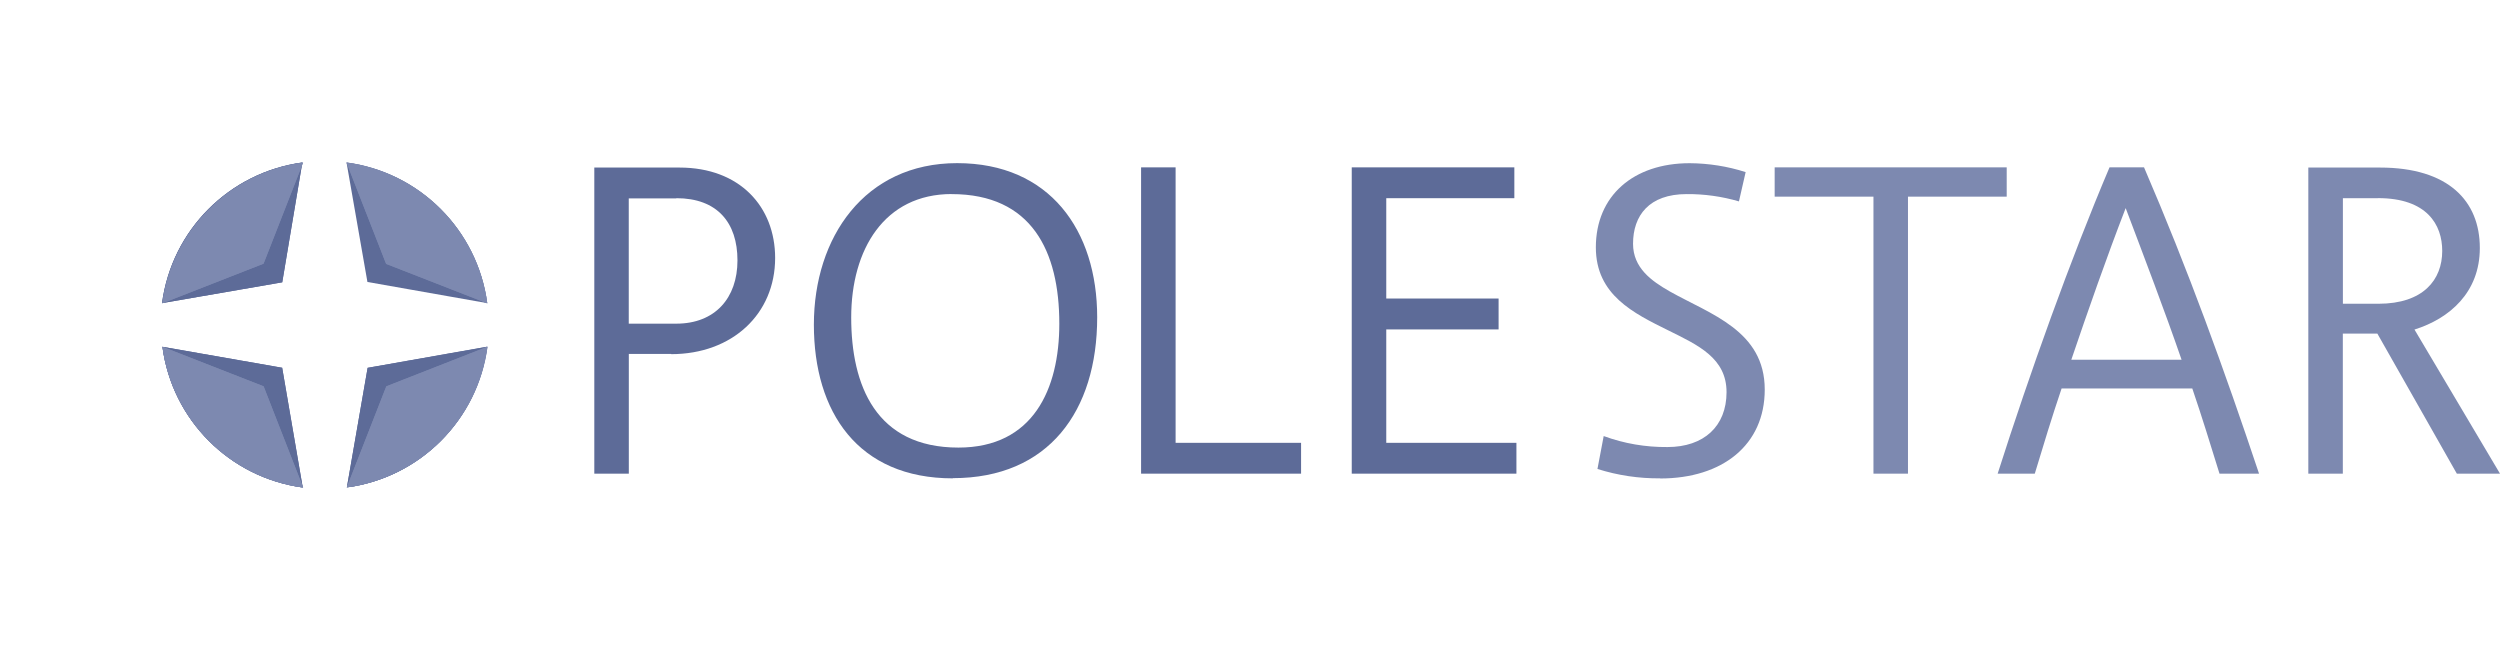
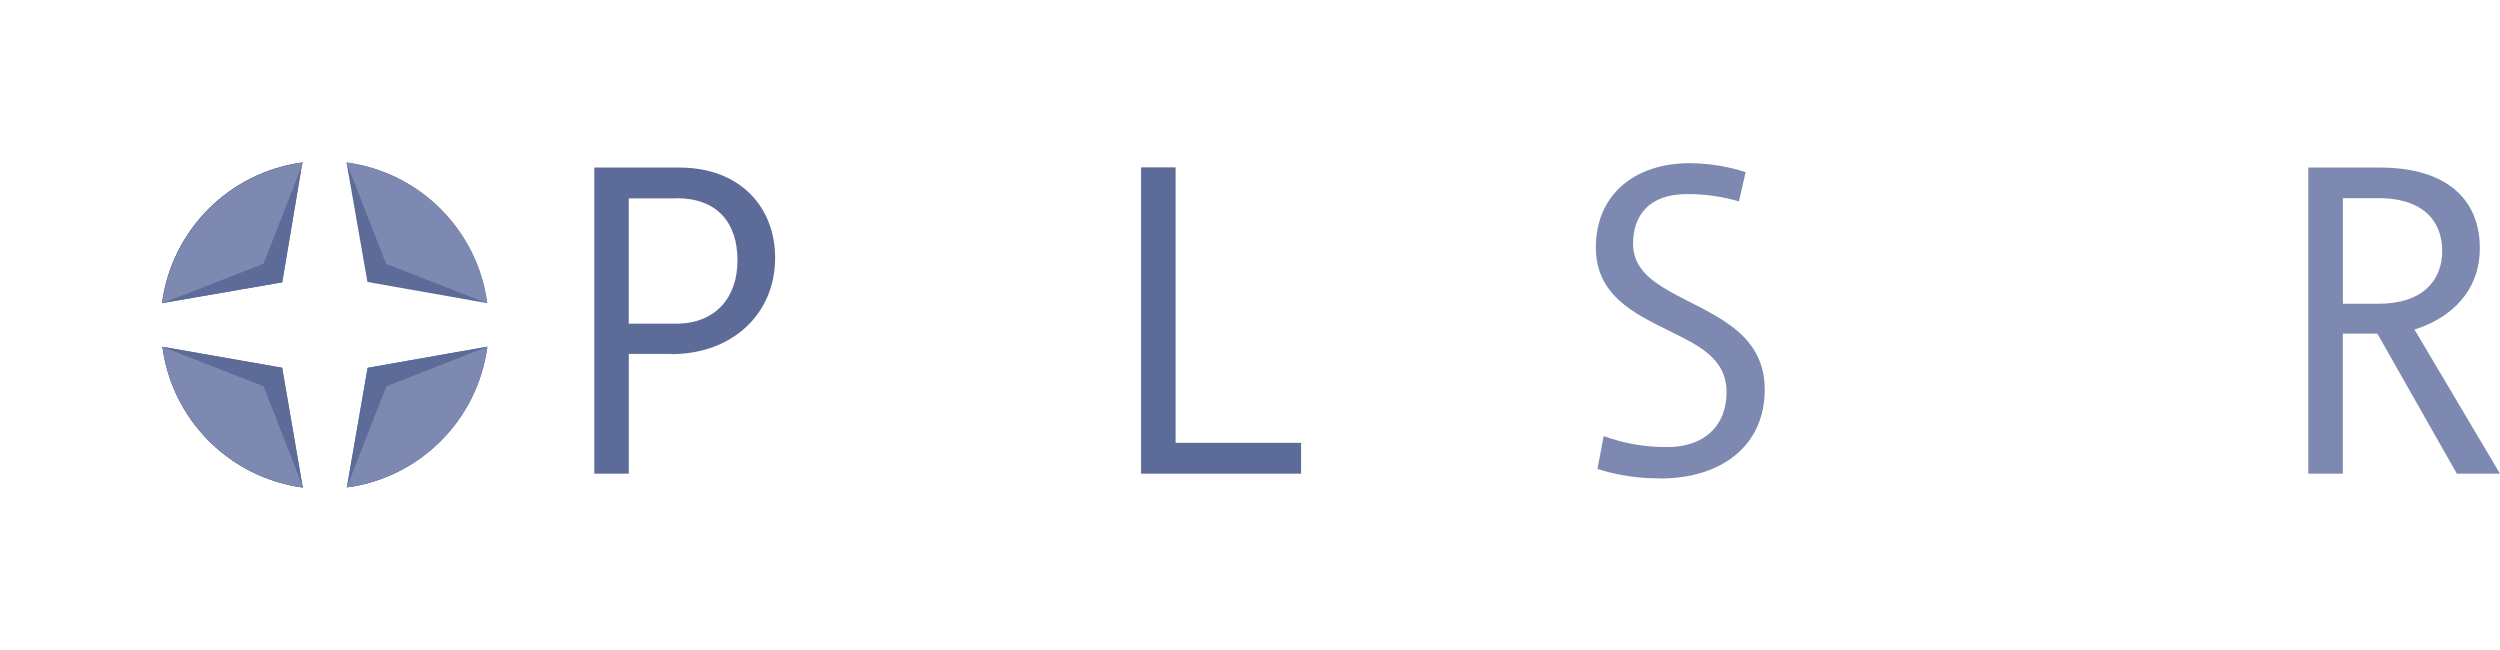
<svg xmlns="http://www.w3.org/2000/svg" id="Calque_2" data-name="Calque 2" width="373" height="96.96" viewBox="0 0 373 96.96">
  <defs>
    <clipPath id="clippath">
      <path d="m24.23,51.74c1.45,10.92,10.03,19.52,20.94,21l-3.07-17.87-17.87-3.13Z" fill="#5d6b98" />
    </clipPath>
    <clipPath id="clippath-1">
      <path d="m24.21,45.22l17.9-3.1,3-17.88c-10.91,1.48-19.49,10.08-20.94,21" fill="#5d6b98" />
    </clipPath>
    <clipPath id="clippath-2">
      <path d="m54.85,54.88l-3.1,17.85c10.91-1.48,19.49-10.08,20.93-21l-17.83,3.15Z" fill="#5d6b98" />
    </clipPath>
    <clipPath id="clippath-3">
      <path d="m57.64,57.64l-5.9,15.08c10.94-1.46,19.54-10.06,21-21l-15.1,5.92Zm-12.42,15.08l-5.89-15.08-15.09-5.9c1.46,10.94,10.06,19.54,21,21m-21-27.5l15.08-5.9,5.9-15.08c-10.93,1.47-19.53,10.07-21,21m33.39-5.89l15.09,5.89c-1.46-10.93-10.07-19.54-21-21l5.91,15.11Z" fill="#7d89b0" />
    </clipPath>
  </defs>
  <g id="Calque_1-2" data-name="Calque 1">
    <g id="Calque_2-2" data-name="Calque 2">
      <g id="Calque_1-2" data-name="Calque 1-2">
        <path d="m100.14,52.81h-6.32v17.86h-5.15V25h12.71c9,0,14.27,5.85,14.27,13.49,0,8.35-6.39,14.35-15.52,14.35m.78-23.24h-7.1v18.69h7.1c5.77,0,9.12-3.82,9.12-9.44s-3-9.28-9.12-9.28" fill="#5d6b98" />
-         <path d="m142.17,71.37c-14.19,0-20.74-9.91-20.74-22.93s7.57-24.1,21.37-24.1,20.9,10,20.9,23c0,14-7.25,24-21.53,24m-.17-42.39c-10.06,0-15,8.27-15,18.41s3.67,19.42,16,19.42c11.15,0,15.05-8.73,15.05-18.48,0-10.84-4.13-19.34-16.07-19.34" fill="#5d6b98" />
        <polygon points="170.25 70.67 170.25 24.97 175.4 24.97 175.4 66.07 194.12 66.07 194.12 70.67 170.25 70.67" fill="#5d6b98" />
-         <polygon points="201.68 70.67 201.68 24.97 225.94 24.97 225.94 29.57 206.83 29.57 206.83 44.54 223.59 44.54 223.59 49.15 206.83 49.15 206.83 66.07 226.25 66.07 226.25 70.67 201.68 70.67" fill="#5d6b98" />
        <path d="m247.7,71.37c-3.17.03-6.33-.44-9.36-1.4l.93-4.91c3.04,1.12,6.27,1.67,9.51,1.64,5.46,0,8.82-3.12,8.82-8.19s-4.21-7-8.66-9.2c-5.22-2.58-10.84-5.3-10.84-12.4,0-7.72,5.62-12.56,14-12.56,2.83.02,5.65.46,8.35,1.33l-1,4.37c-2.53-.74-5.16-1.11-7.8-1.09-5.61,0-8,3.2-8,7.41,0,3.59,2.73,5.54,5.46,7.1,6.08,3.43,14.19,5.85,14.19,14.66,0,8.27-6.32,13.26-15.6,13.26" fill="#7d89b0" />
-         <polygon points="284.67 29.34 284.67 70.67 279.52 70.67 279.52 29.34 264.78 29.34 264.78 24.97 299.4 24.97 299.4 29.34 284.67 29.34" fill="#7d89b0" />
-         <path d="m331.15,70.67c-1.33-4.29-2.65-8.58-4.06-12.71h-19.5c-1.4,4.13-2.73,8.5-4,12.71h-5.54c4.83-15.13,10.84-31.9,16.69-45.7h5.15c6.55,15.21,12,30.26,17.16,45.7h-5.9Zm-14-39.62c-2.81,7.25-5.62,15.29-8.11,22.62h16.45c-2.5-7.25-5.54-15.21-8.34-22.62" fill="#7d89b0" />
        <path d="m366.56,70.67l-11.86-20.9h-5.15v20.9h-5.15V25h10.69c10.22,0,14.9,5,14.9,12,0,6.63-4.52,10.53-9.75,12.17l12.76,21.5h-6.44Zm-11.77-41.1h-5.23v15.75h5.3c6.71,0,9.52-3.59,9.52-7.88,0-3.9-2.26-7.88-9.59-7.88" fill="#7d89b0" />
        <g>
          <path d="m24.23,51.74c1.45,10.92,10.03,19.52,20.94,21l-3.07-17.87-17.87-3.13Z" fill="#5d6b98" />
          <g clip-path="url(#clippath)">
            <rect x="20.02" y="47.54" width="29.37" height="29.37" transform="translate(-30.56 33.64) rotate(-37.2)" fill="#5d6b98" />
          </g>
        </g>
        <g>
          <path d="m24.21,45.22l17.9-3.1,3-17.88c-10.91,1.48-19.49,10.08-20.94,21" fill="#5d6b98" />
          <g clip-path="url(#clippath-1)">
            <rect x="20.42" y="20.47" width="28.52" height="28.53" transform="translate(-12.54 21.33) rotate(-29.2)" fill="#5d6b98" />
          </g>
        </g>
        <g>
          <path d="m54.85,54.88l-3.1,17.85c10.91-1.48,19.49-10.08,20.93-21l-17.83,3.15Z" fill="#5d6b98" />
          <g clip-path="url(#clippath-2)">
            <rect x="47.79" y="47.35" width="28.96" height="28.94" transform="translate(-23.14 81.95) rotate(-58.06)" fill="#5d6b98" />
          </g>
        </g>
        <path d="m72.7,45.23c-1.46-10.93-10.07-19.54-21-21l3.12,17.84,17.88,3.16Z" fill="#5d6b98" />
        <g>
          <path d="m57.64,57.64l-5.9,15.08c10.94-1.46,19.54-10.06,21-21l-15.1,5.92Zm-12.42,15.08l-5.89-15.08-15.09-5.9c1.46,10.94,10.06,19.54,21,21m-21-27.5l15.08-5.9,5.9-15.08c-10.93,1.47-19.53,10.07-21,21m33.39-5.89l15.09,5.89c-1.46-10.93-10.07-19.54-21-21l5.91,15.11Z" fill="#7d89b0" />
          <g clip-path="url(#clippath-3)">
-             <rect x="14.2" y="14.2" width="68.56" height="68.56" transform="translate(-20.08 48.48) rotate(-45)" fill="#7d89b0" />
-           </g>
+             </g>
        </g>
      </g>
    </g>
  </g>
</svg>